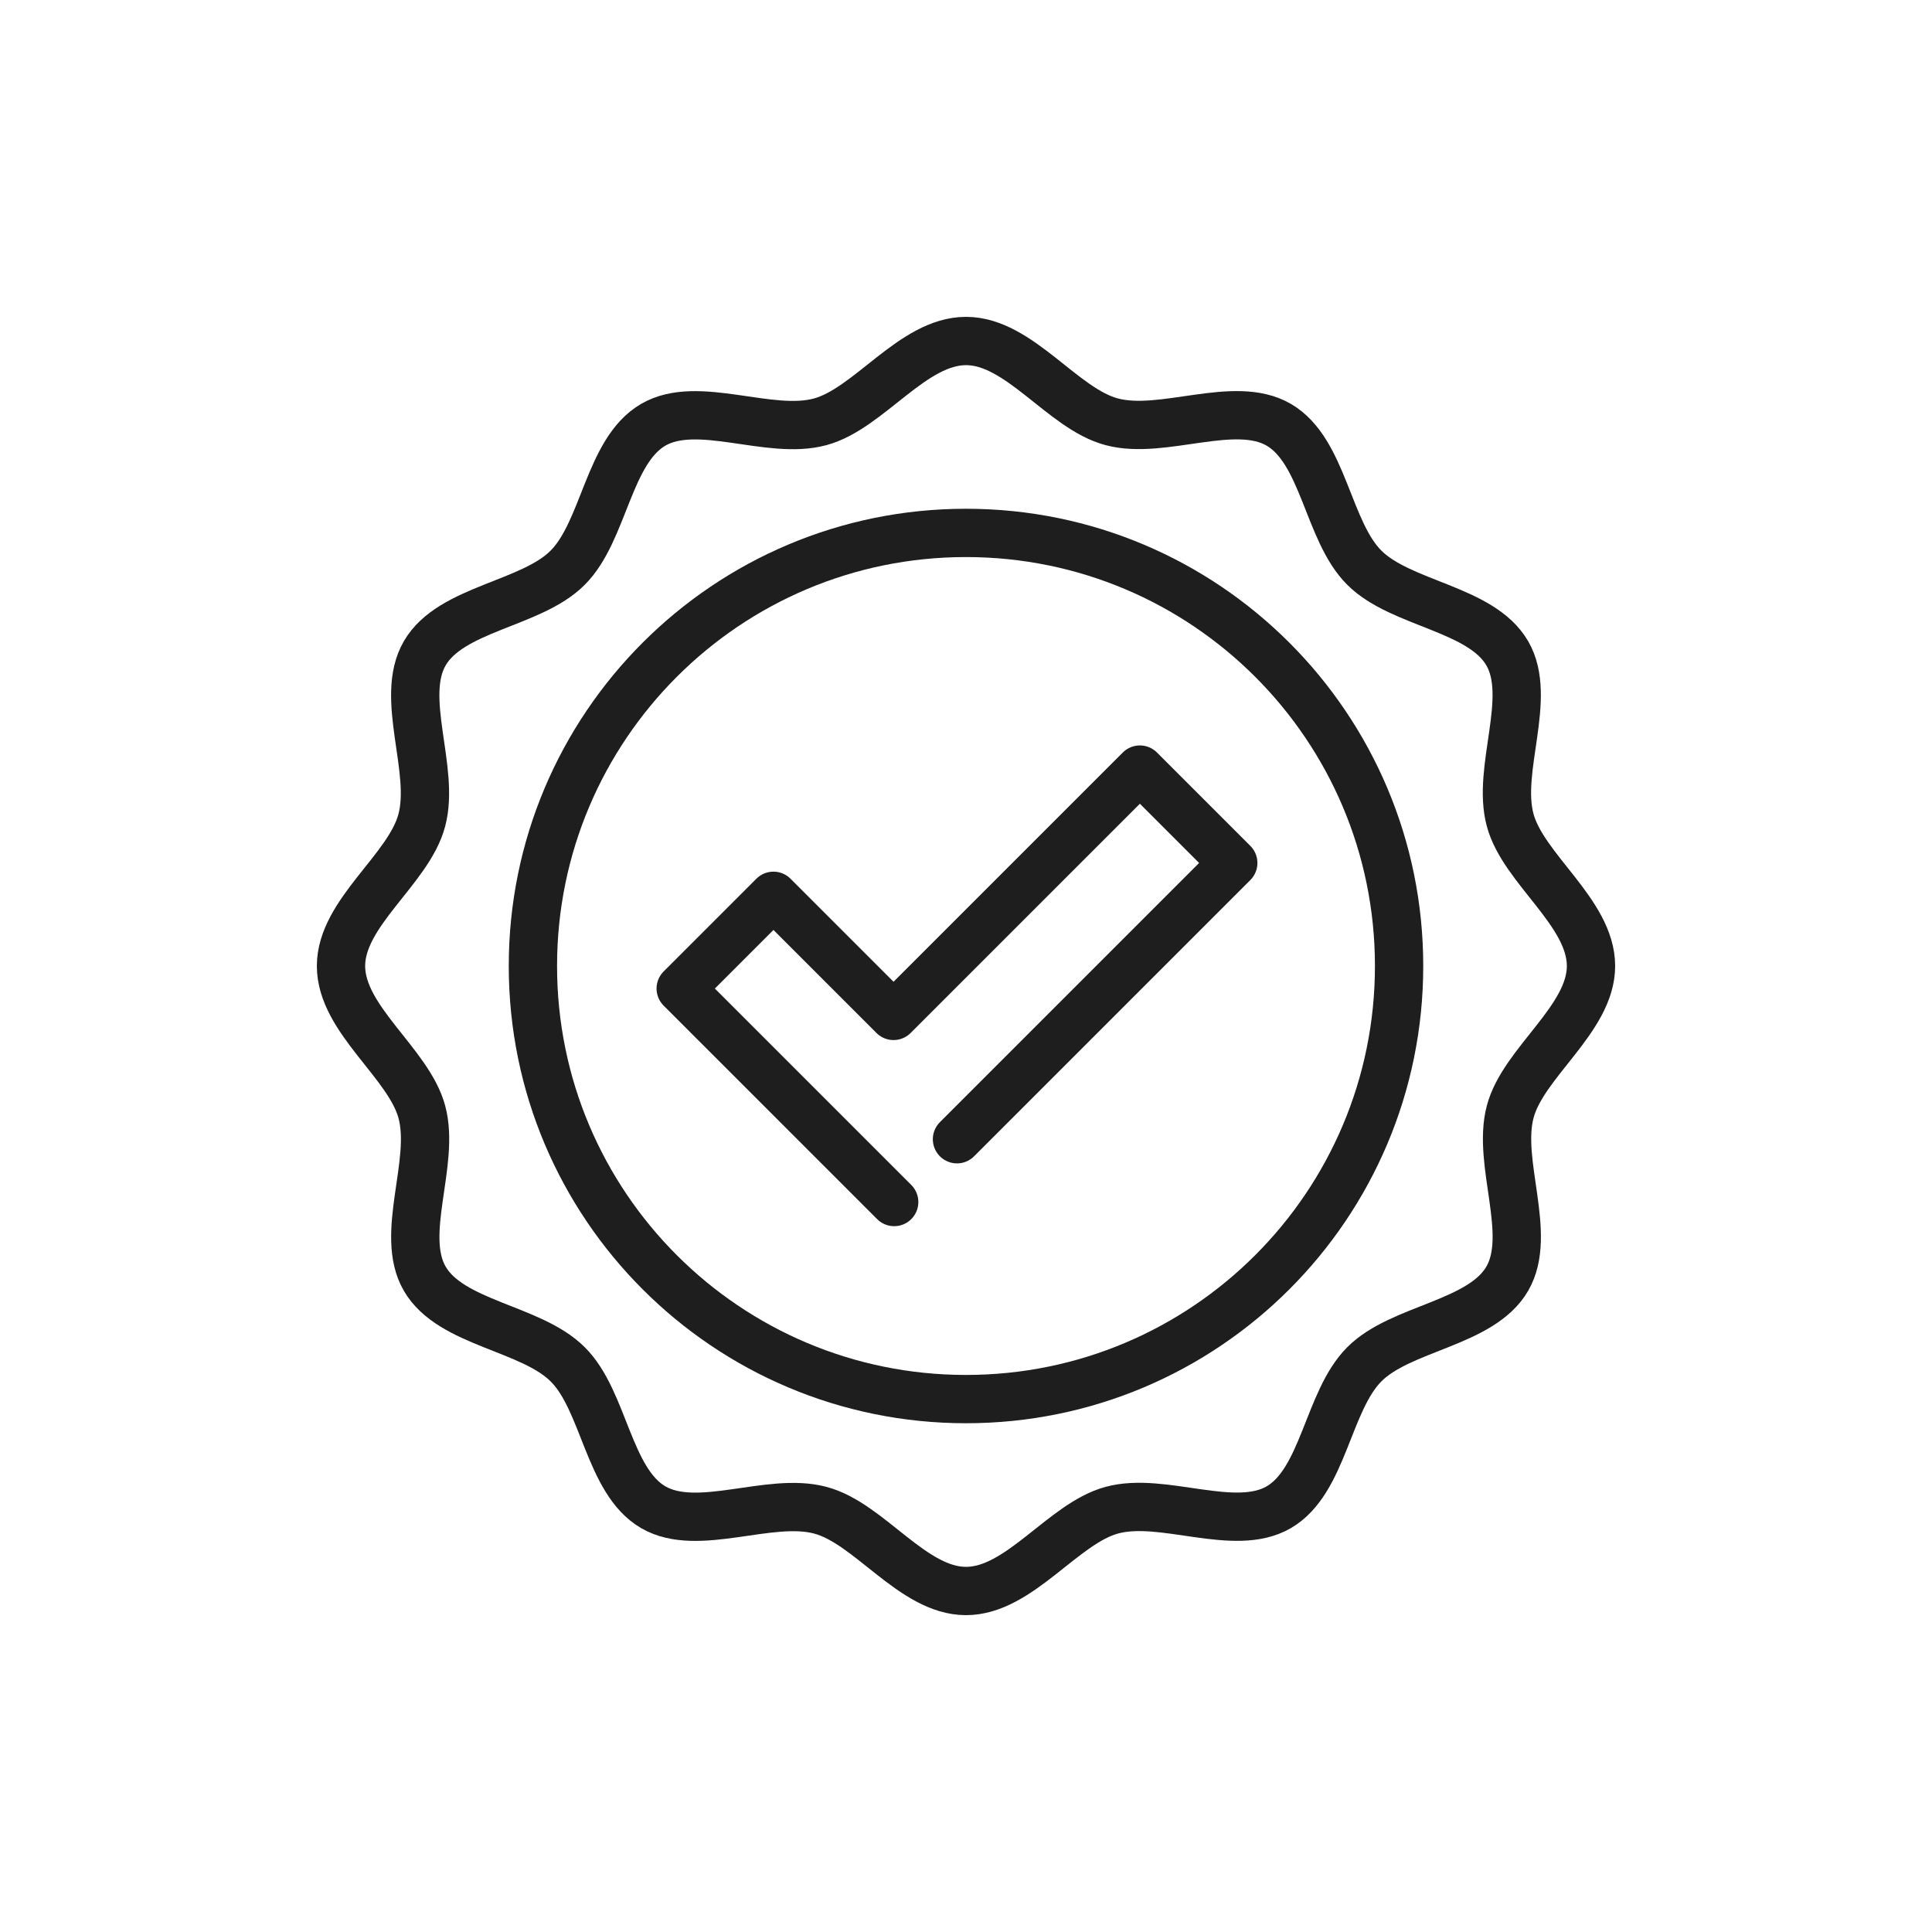
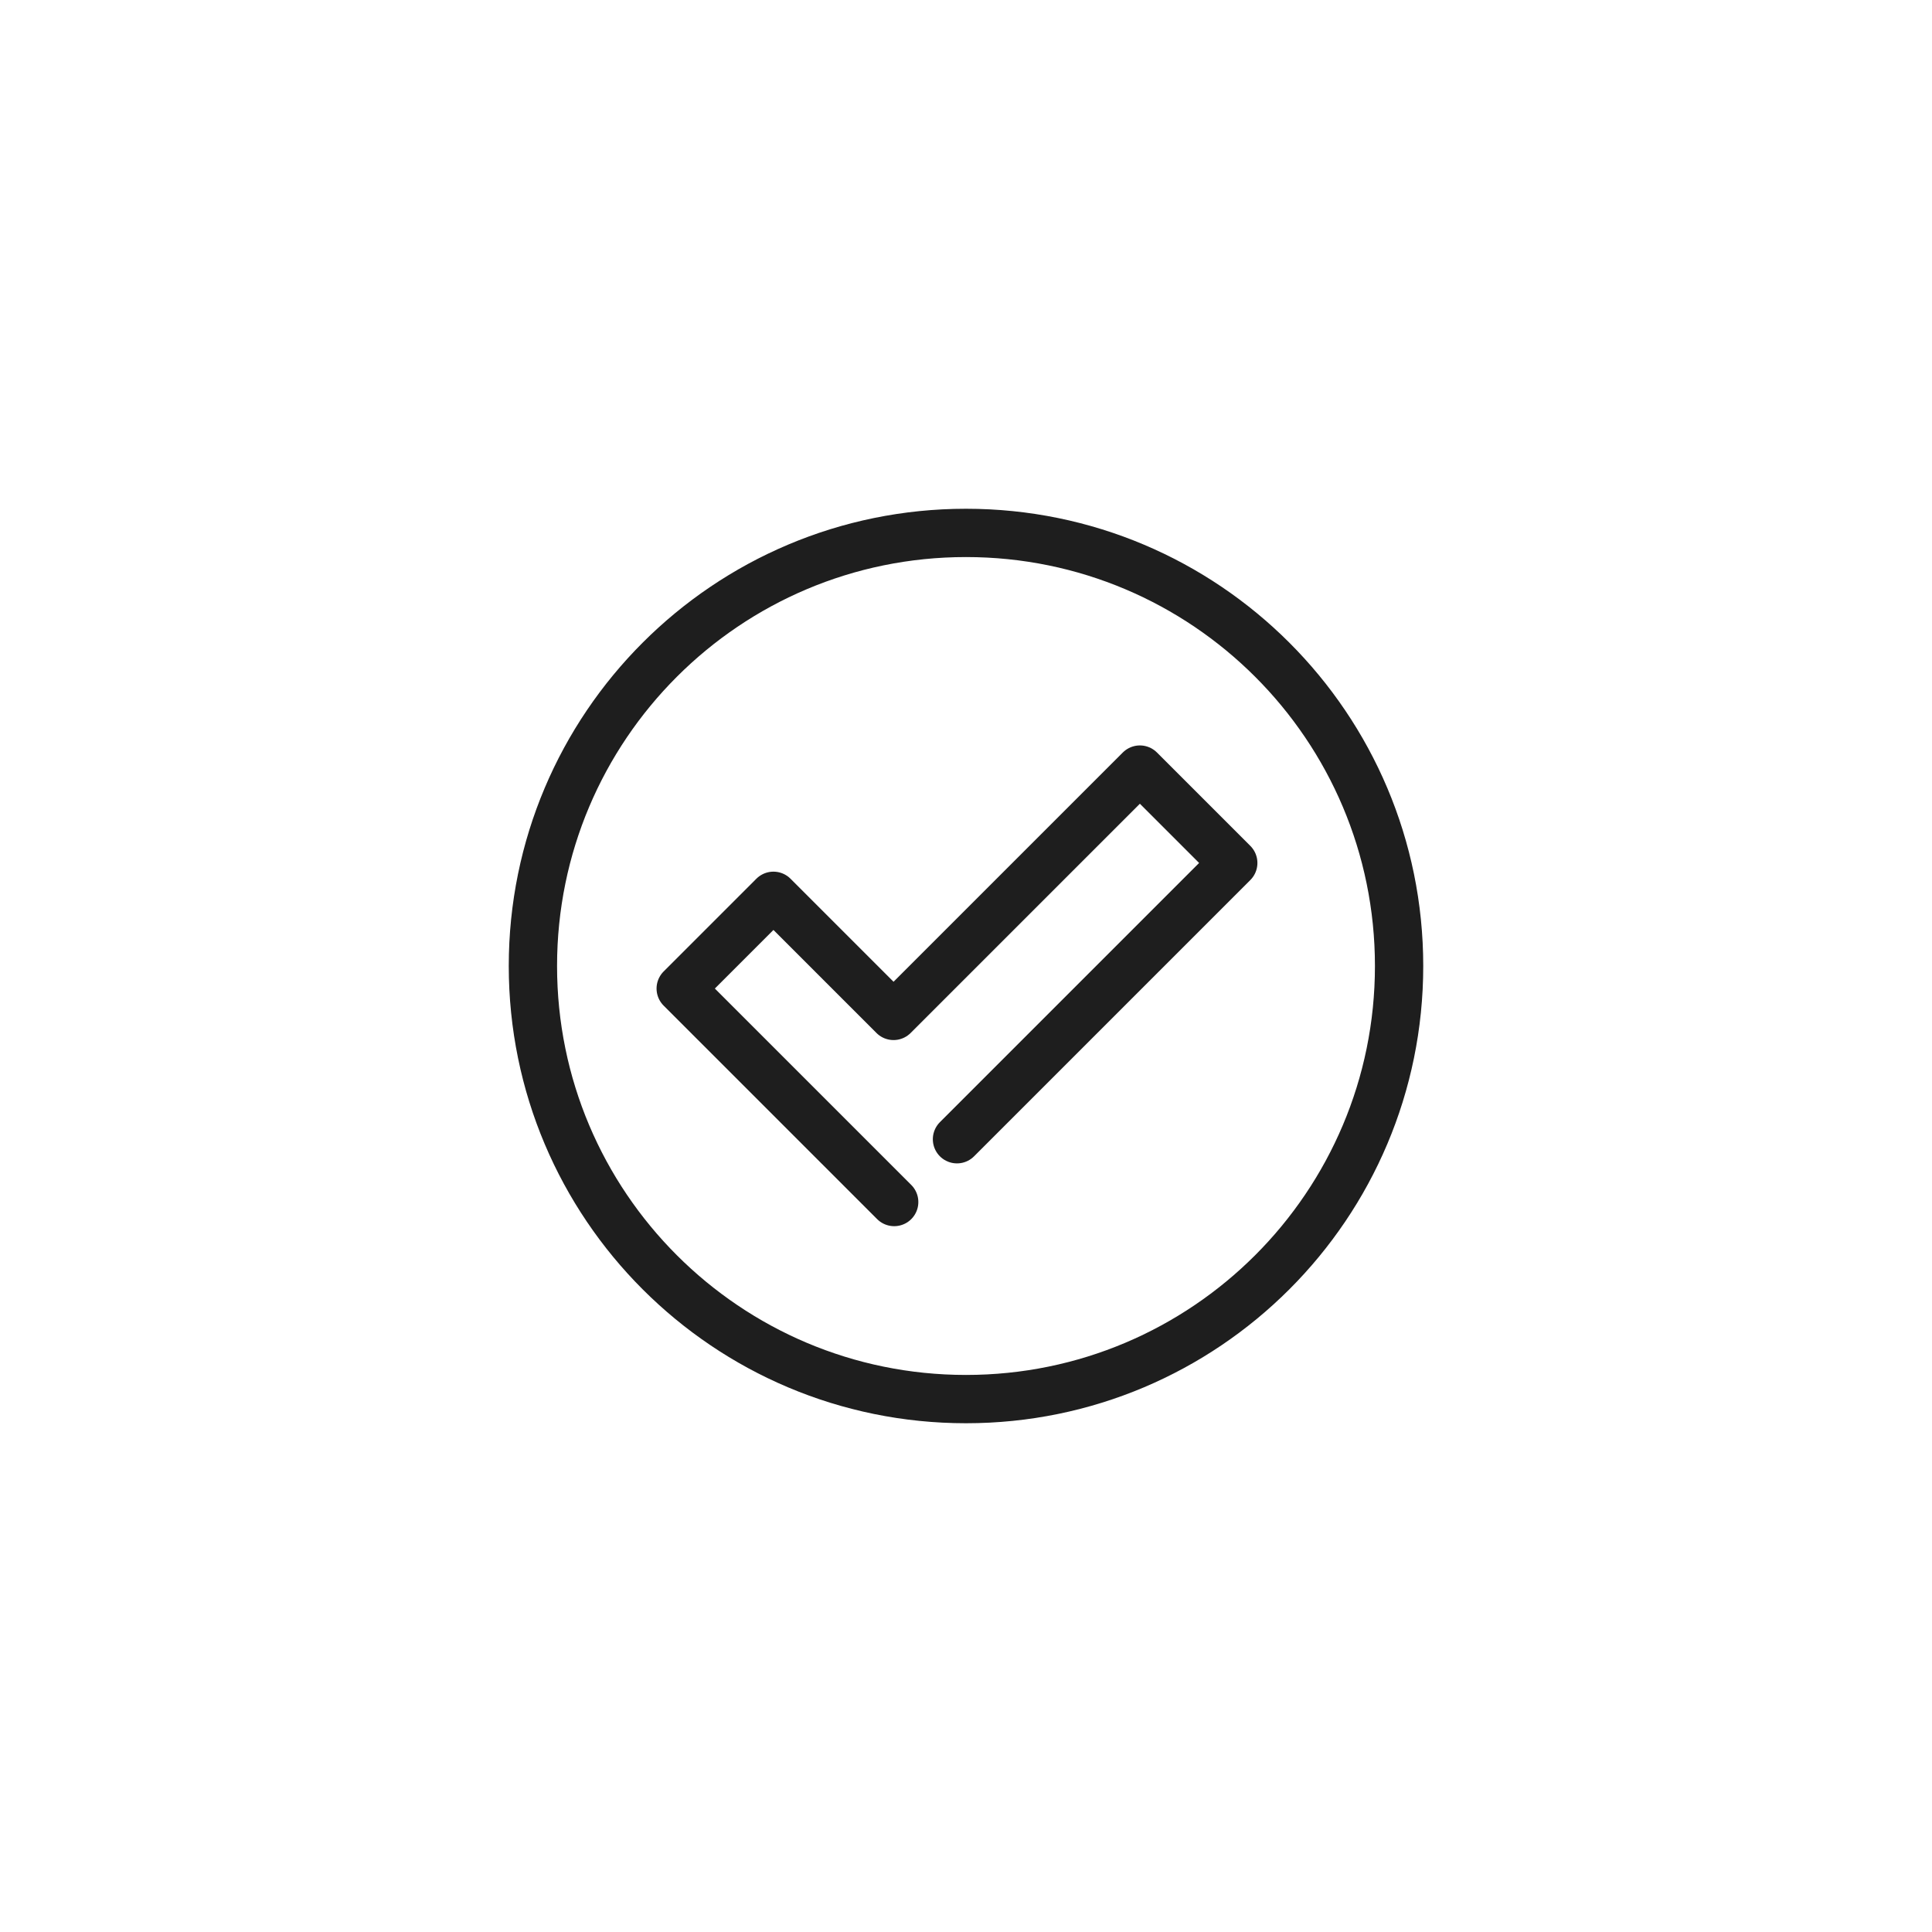
<svg xmlns="http://www.w3.org/2000/svg" viewBox="0 0 60 60">
  <g fill="none" stroke="#1e1e1e" stroke-linecap="round" stroke-linejoin="round" stroke-width="1.5">
-     <path d="m49.41 30c0 1.65-2.11 3-2.51 4.53-.42 1.58.71 3.8-.09 5.18-.81 1.4-3.31 1.52-4.44 2.66-1.14 1.14-1.26 3.63-2.66 4.44-1.38.8-3.6-.34-5.18.09-1.52.41-2.87 2.51-4.53 2.51s-3-2.11-4.53-2.51c-1.58-.42-3.8.71-5.18-.09-1.4-.81-1.52-3.31-2.66-4.44-1.14-1.14-3.63-1.26-4.44-2.66-.8-1.38.34-3.6-.09-5.18-.41-1.52-2.51-2.87-2.51-4.53s2.11-3 2.51-4.53c.42-1.58-.71-3.8.09-5.18.81-1.4 3.31-1.52 4.44-2.66 1.14-1.14 1.26-3.63 2.66-4.44 1.38-.8 3.6.34 5.18-.09 1.52-.41 2.87-2.51 4.53-2.51s3 2.11 4.53 2.51c1.58.42 3.8-.71 5.18.09 1.4.81 1.52 3.31 2.66 4.44 1.14 1.14 3.63 1.26 4.44 2.66.8 1.38-.34 3.6.09 5.18.41 1.52 2.51 2.87 2.51 4.53z" />
    <path d="m30 43.45c7.43 0 13.45-6.02 13.45-13.45s-6.02-13.45-13.45-13.45-13.45 6.02-13.45 13.45 6.02 13.45 13.45 13.45z" />
    <path d="m27.77 37.33-6.63-6.63 2.88-2.88 3.73 3.73 7.65-7.65 2.9 2.9-8.58 8.58" />
  </g>
</svg>